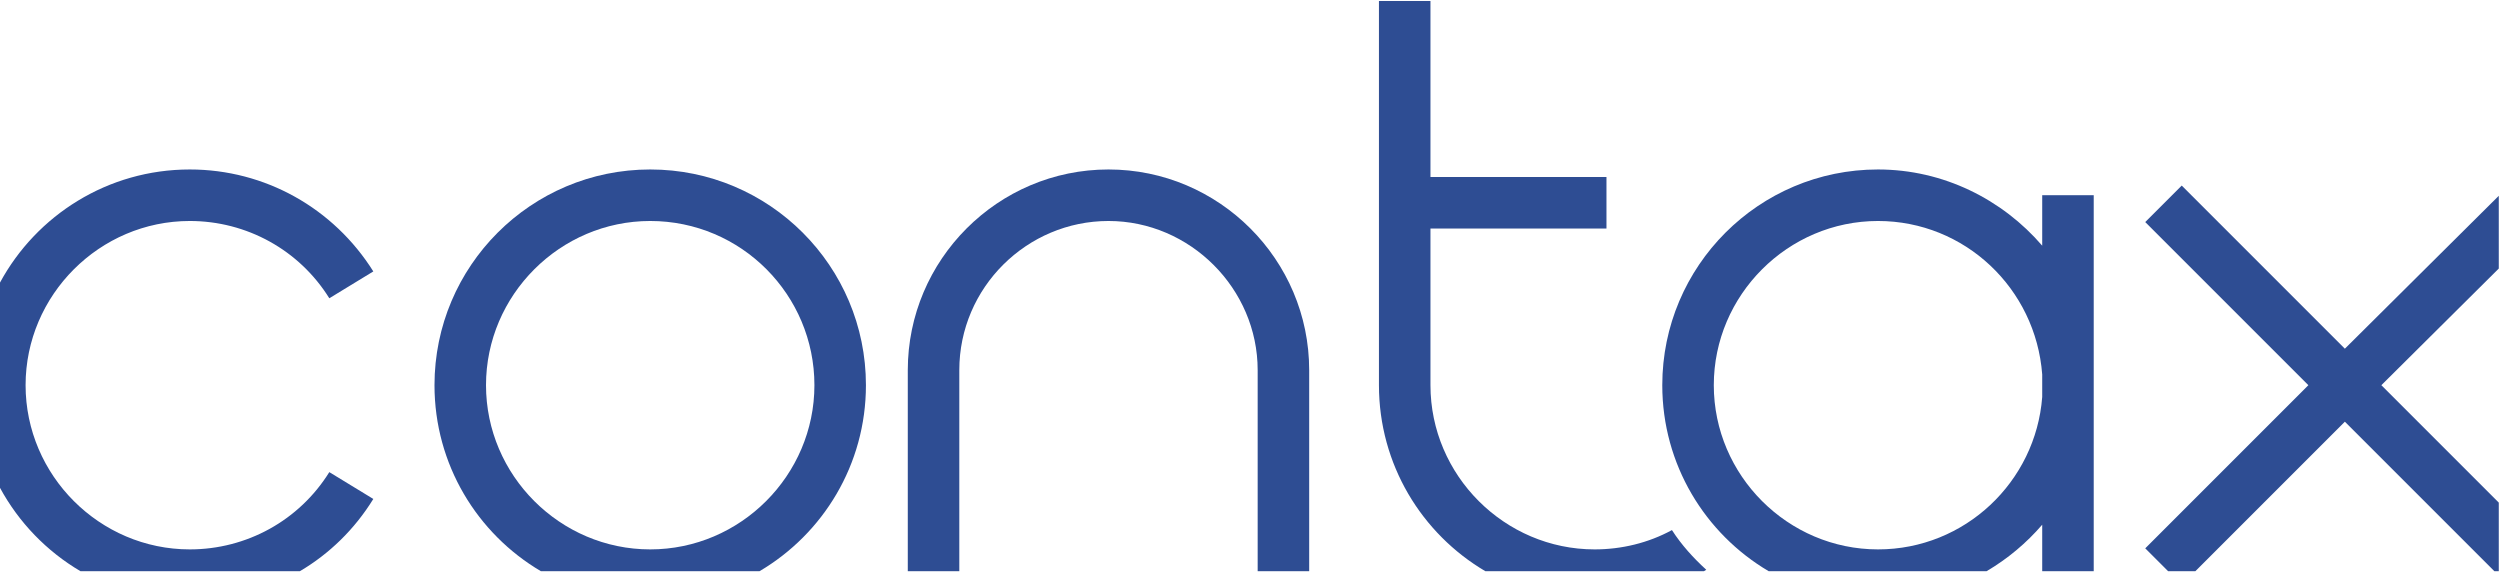
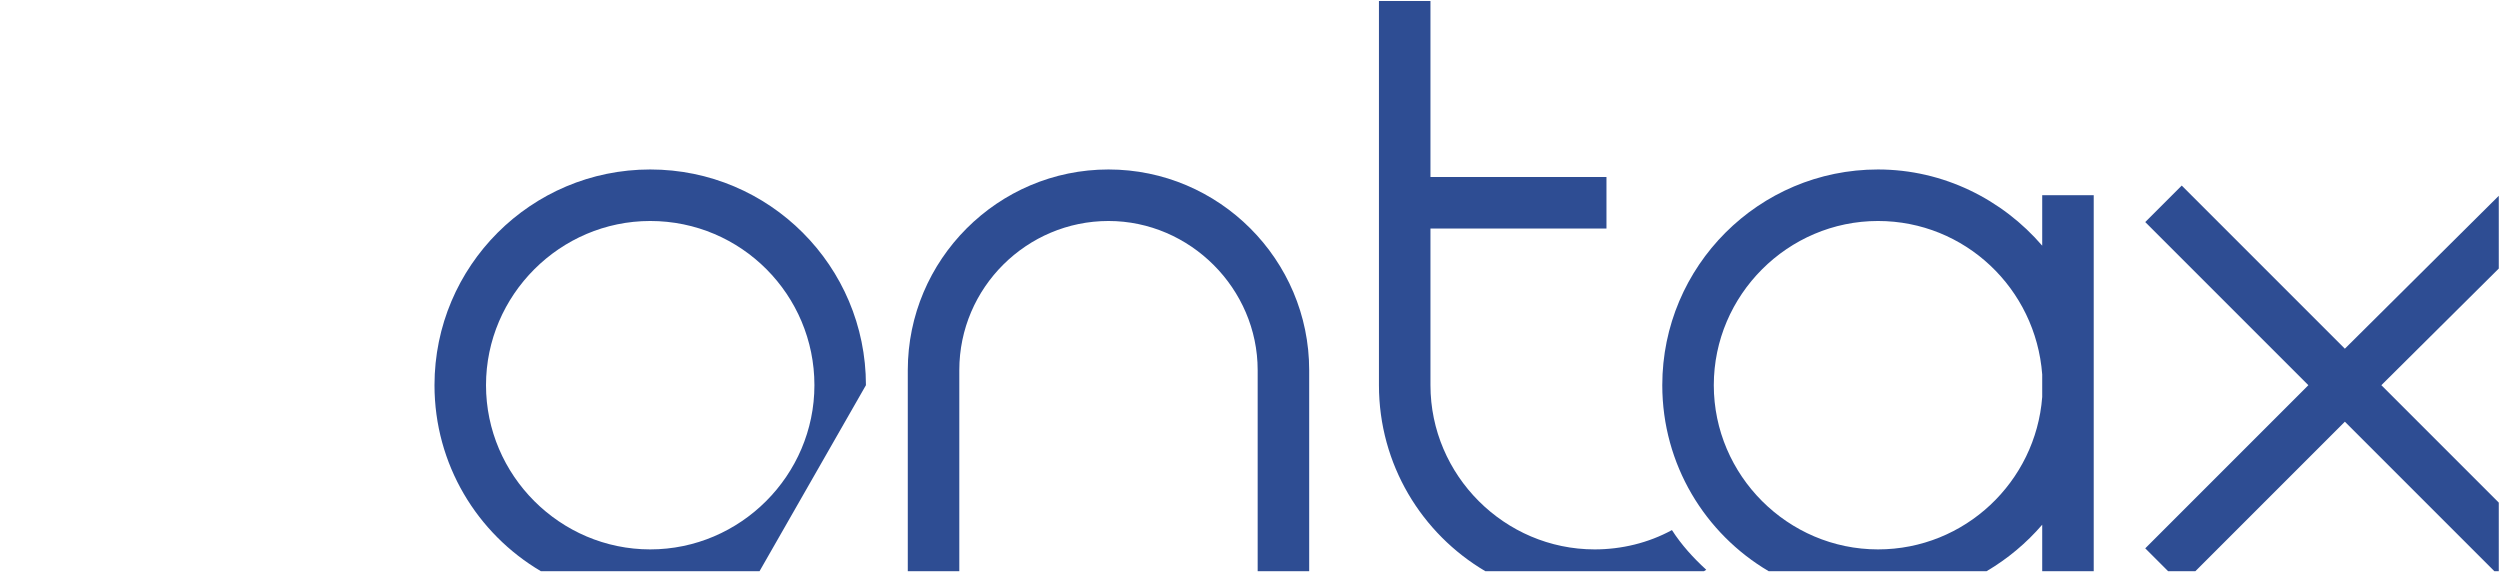
<svg xmlns="http://www.w3.org/2000/svg" width="1025px" height="235px" viewBox="0 0 1025 235" version="1.1">
  <title>footer-contax</title>
  <desc>Created with Sketch.</desc>
  <g id="Page-1" stroke="none" stroke-width="1" fill="none" fill-rule="evenodd">
    <g id="footer-contax" fill="#2E4D93">
-       <path d="M32.994,234.191 C19.127,226.023 7.683,214.181 0,200.004 L0,115.855 C14.965,88.239 44.201,69.483 77.815,69.483 C108.617,69.483 136.779,85.324 153.06,111.286 L135.018,122.287 C122.698,102.485 101.136,90.605 77.815,90.605 C40.852,90.605 10.49,120.967 10.49,157.929 C10.49,194.892 40.852,225.254 77.815,225.254 C101.136,225.254 122.698,213.373 135.018,193.571 L153.06,204.572 C145.357,217.063 134.995,227.091 122.953,234.191 L32.994,234.191 Z" id="Path" />
      <path d="M372.194,234.191 L372.194,151.769 C372.194,106.446 409.157,69.483 454.48,69.483 C499.803,69.483 536.765,106.446 536.765,151.769 L536.765,234.191 L515.644,234.191 L515.644,151.769 C515.644,118.326 487.922,90.605 454.48,90.605 C421.038,90.605 393.316,117.886 393.316,151.769 L393.316,234.191 L372.194,234.191 Z" id="Path" />
      <path d="M586.489,72.563 L658.654,72.563 L658.654,93.685 L586.489,93.685 L586.489,157.929 C586.489,194.892 616.851,225.254 653.813,225.254 C664.814,225.254 675.815,222.613 685.495,217.333 C689.456,223.493 694.296,228.774 699.576,233.614 C699.259,233.809 698.94,234.001 698.62,234.191 L608.993,234.191 C582.887,218.815 565.367,190.416 565.367,157.929 L565.367,0.399 L586.489,0.399 L586.489,72.563 Z" id="Path" />
      <polygon id="Path" points="888.926 234.191 879.548 224.814 946.433 157.929 879.548 91.045 894.509 76.084 961.394 142.968 1024.5 80.277 1024.5 110.101 976.355 157.929 1024.5 206.074 1024.5 234.191 1022.695 234.191 961.394 172.89 900.093 234.191" />
-       <path d="M311.408,234.191 L221.767,234.191 C195.661,218.815 178.141,190.416 178.141,157.929 C178.141,109.086 217.744,69.483 266.587,69.483 C315.431,69.483 355.033,109.086 355.033,157.929 C355.033,190.416 337.514,218.814 311.408,234.191 Z M266.587,90.605 C229.625,90.605 199.263,120.967 199.263,157.929 C199.263,194.892 229.625,225.254 266.587,225.254 C303.55,225.254 333.912,194.892 333.912,157.929 C333.912,120.967 303.99,90.605 266.587,90.605 Z" id="Shape" />
+       <path d="M311.408,234.191 L221.767,234.191 C195.661,218.815 178.141,190.416 178.141,157.929 C178.141,109.086 217.744,69.483 266.587,69.483 C315.431,69.483 355.033,109.086 355.033,157.929 Z M266.587,90.605 C229.625,90.605 199.263,120.967 199.263,157.929 C199.263,194.892 229.625,225.254 266.587,225.254 C303.55,225.254 333.912,194.892 333.912,157.929 C333.912,120.967 303.99,90.605 266.587,90.605 Z" id="Shape" />
      <path d="M814.496,234.191 L725.161,234.191 C699.055,218.815 681.535,190.416 681.535,157.929 C681.535,109.086 721.138,69.483 769.981,69.483 C796.823,69.483 821.024,81.804 837.306,100.725 L837.306,80.044 L858.427,80.044 L858.427,234.191 L837.306,234.191 L837.306,215.133 C830.841,222.646 823.128,229.118 814.496,234.191 L814.496,234.191 Z M769.981,225.254 C733.019,225.254 702.656,194.892 702.656,157.929 C702.656,120.967 733.019,90.605 769.981,90.605 C805.623,90.605 834.665,118.326 837.306,153.529 L837.306,162.769 C834.665,197.532 805.623,225.254 769.981,225.254 Z" id="Shape" />
    </g>
  </g>
</svg>